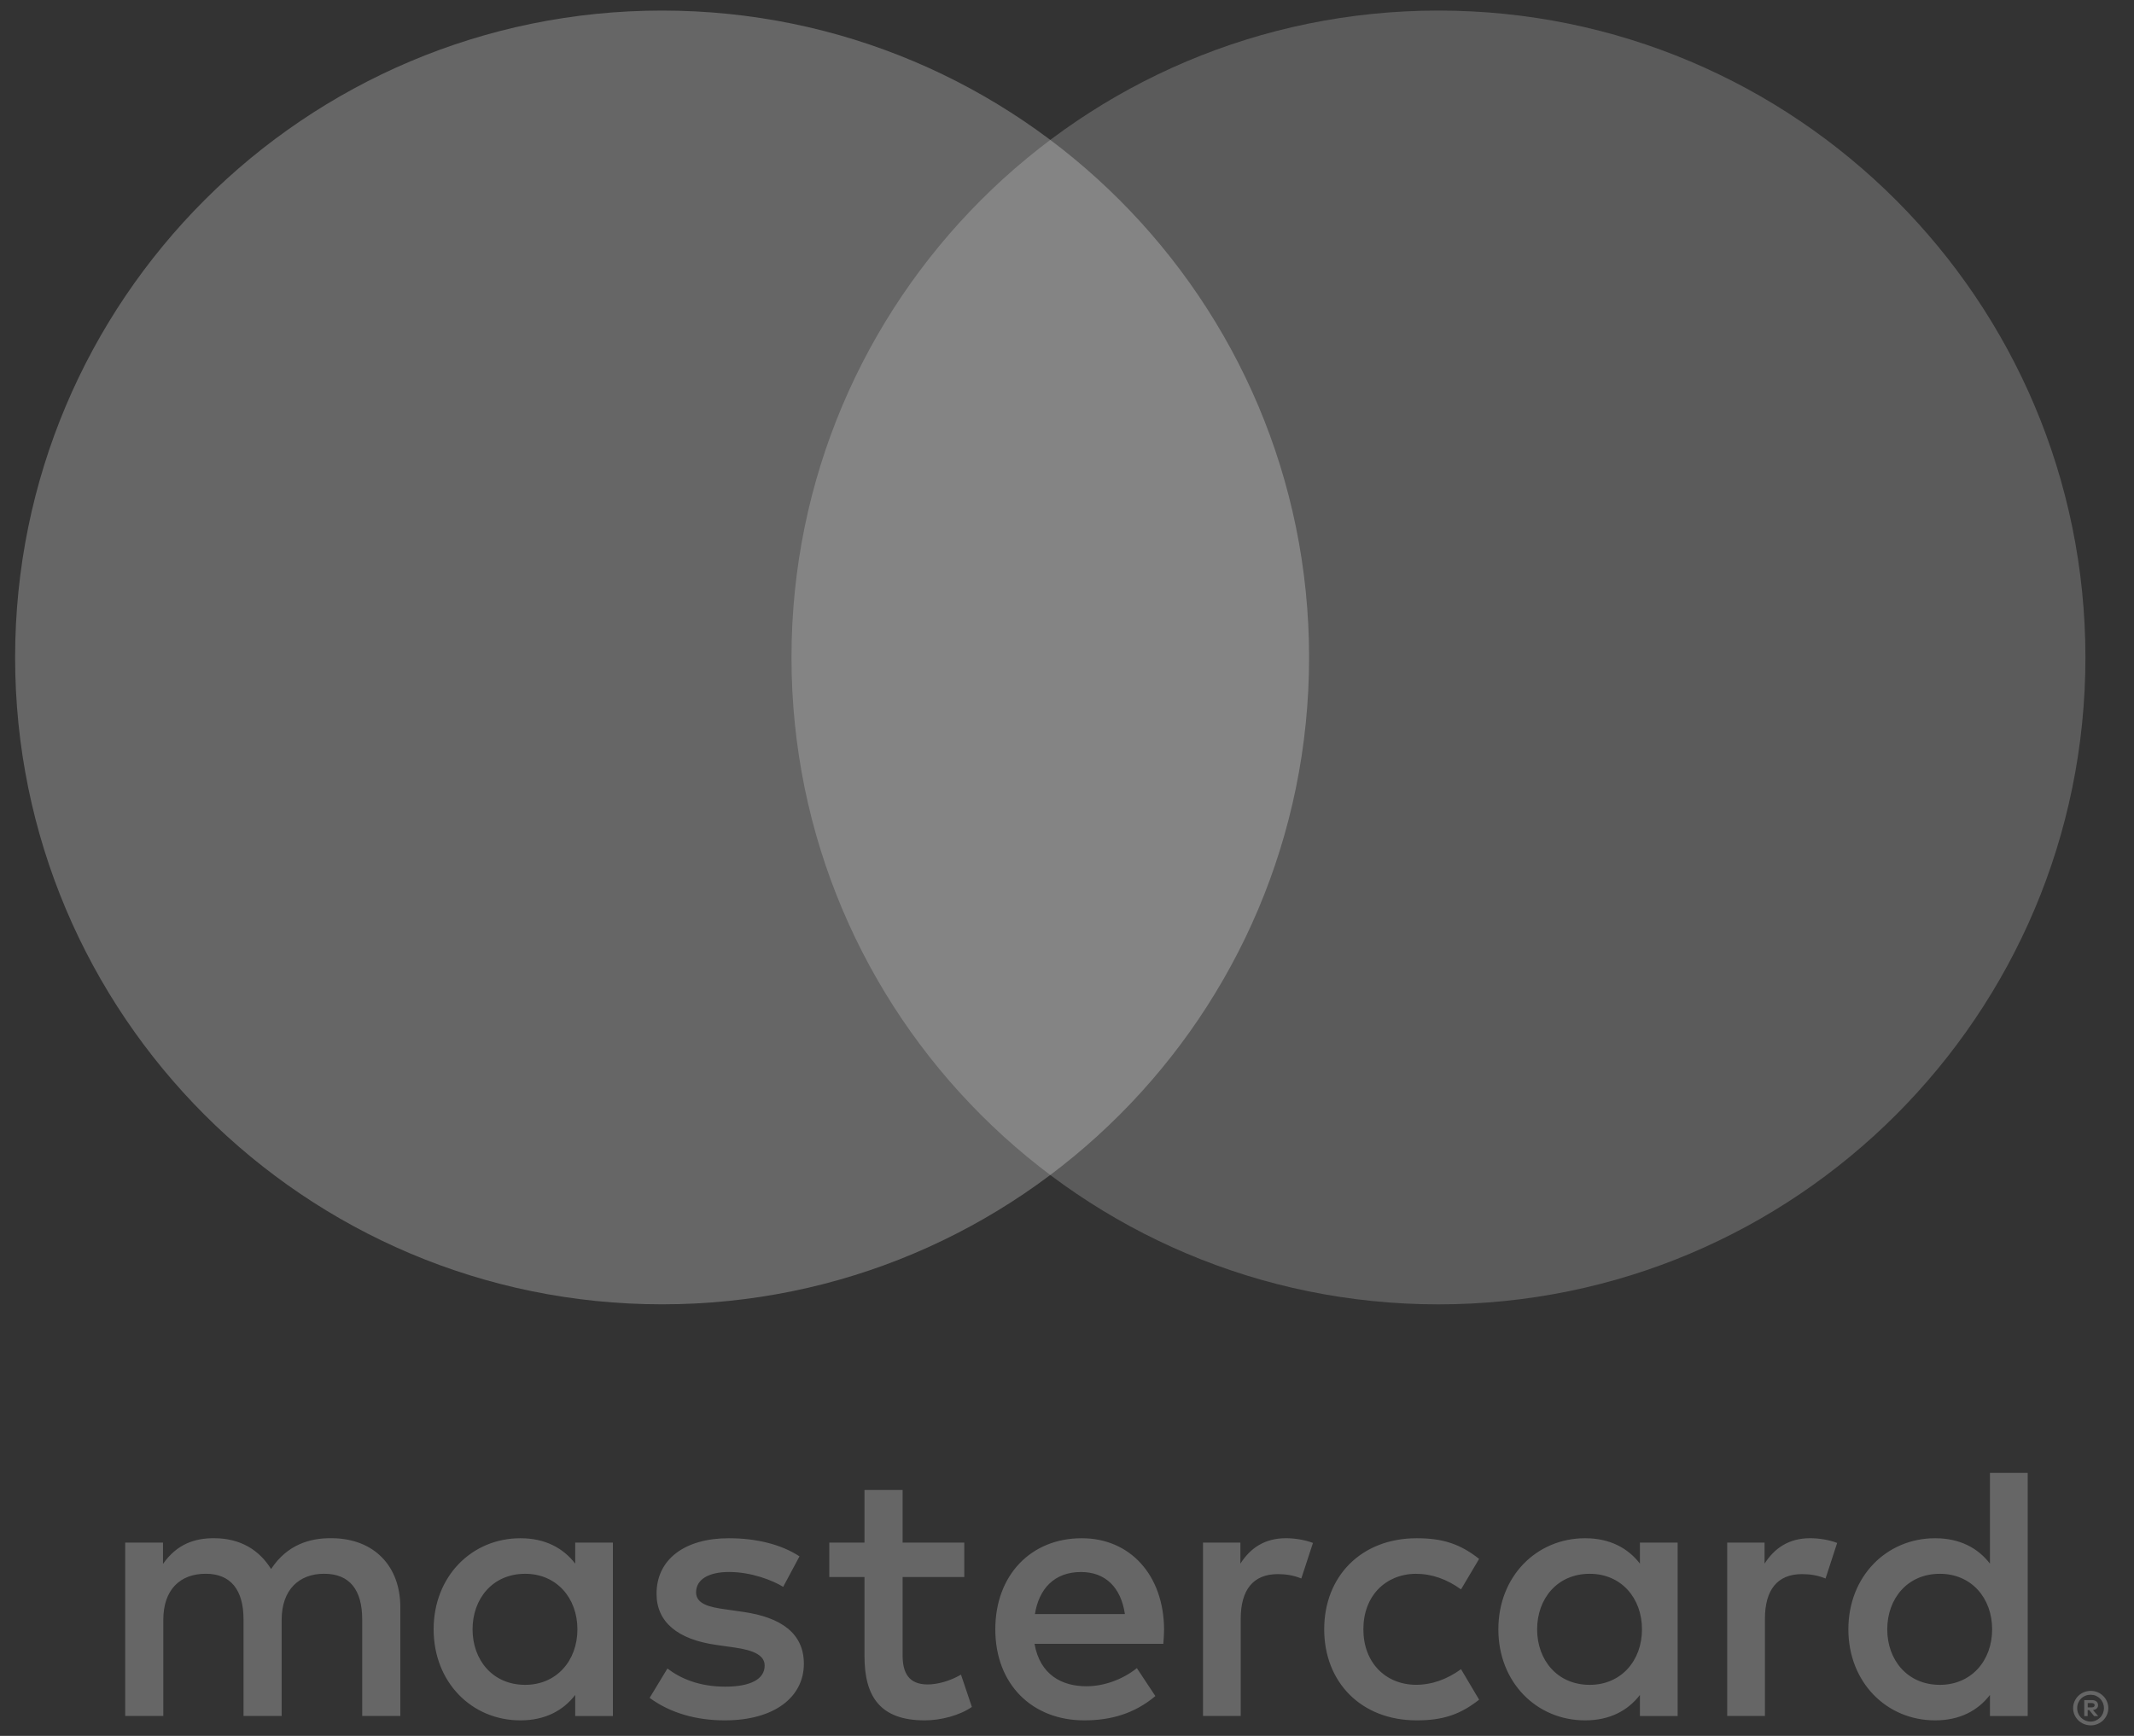
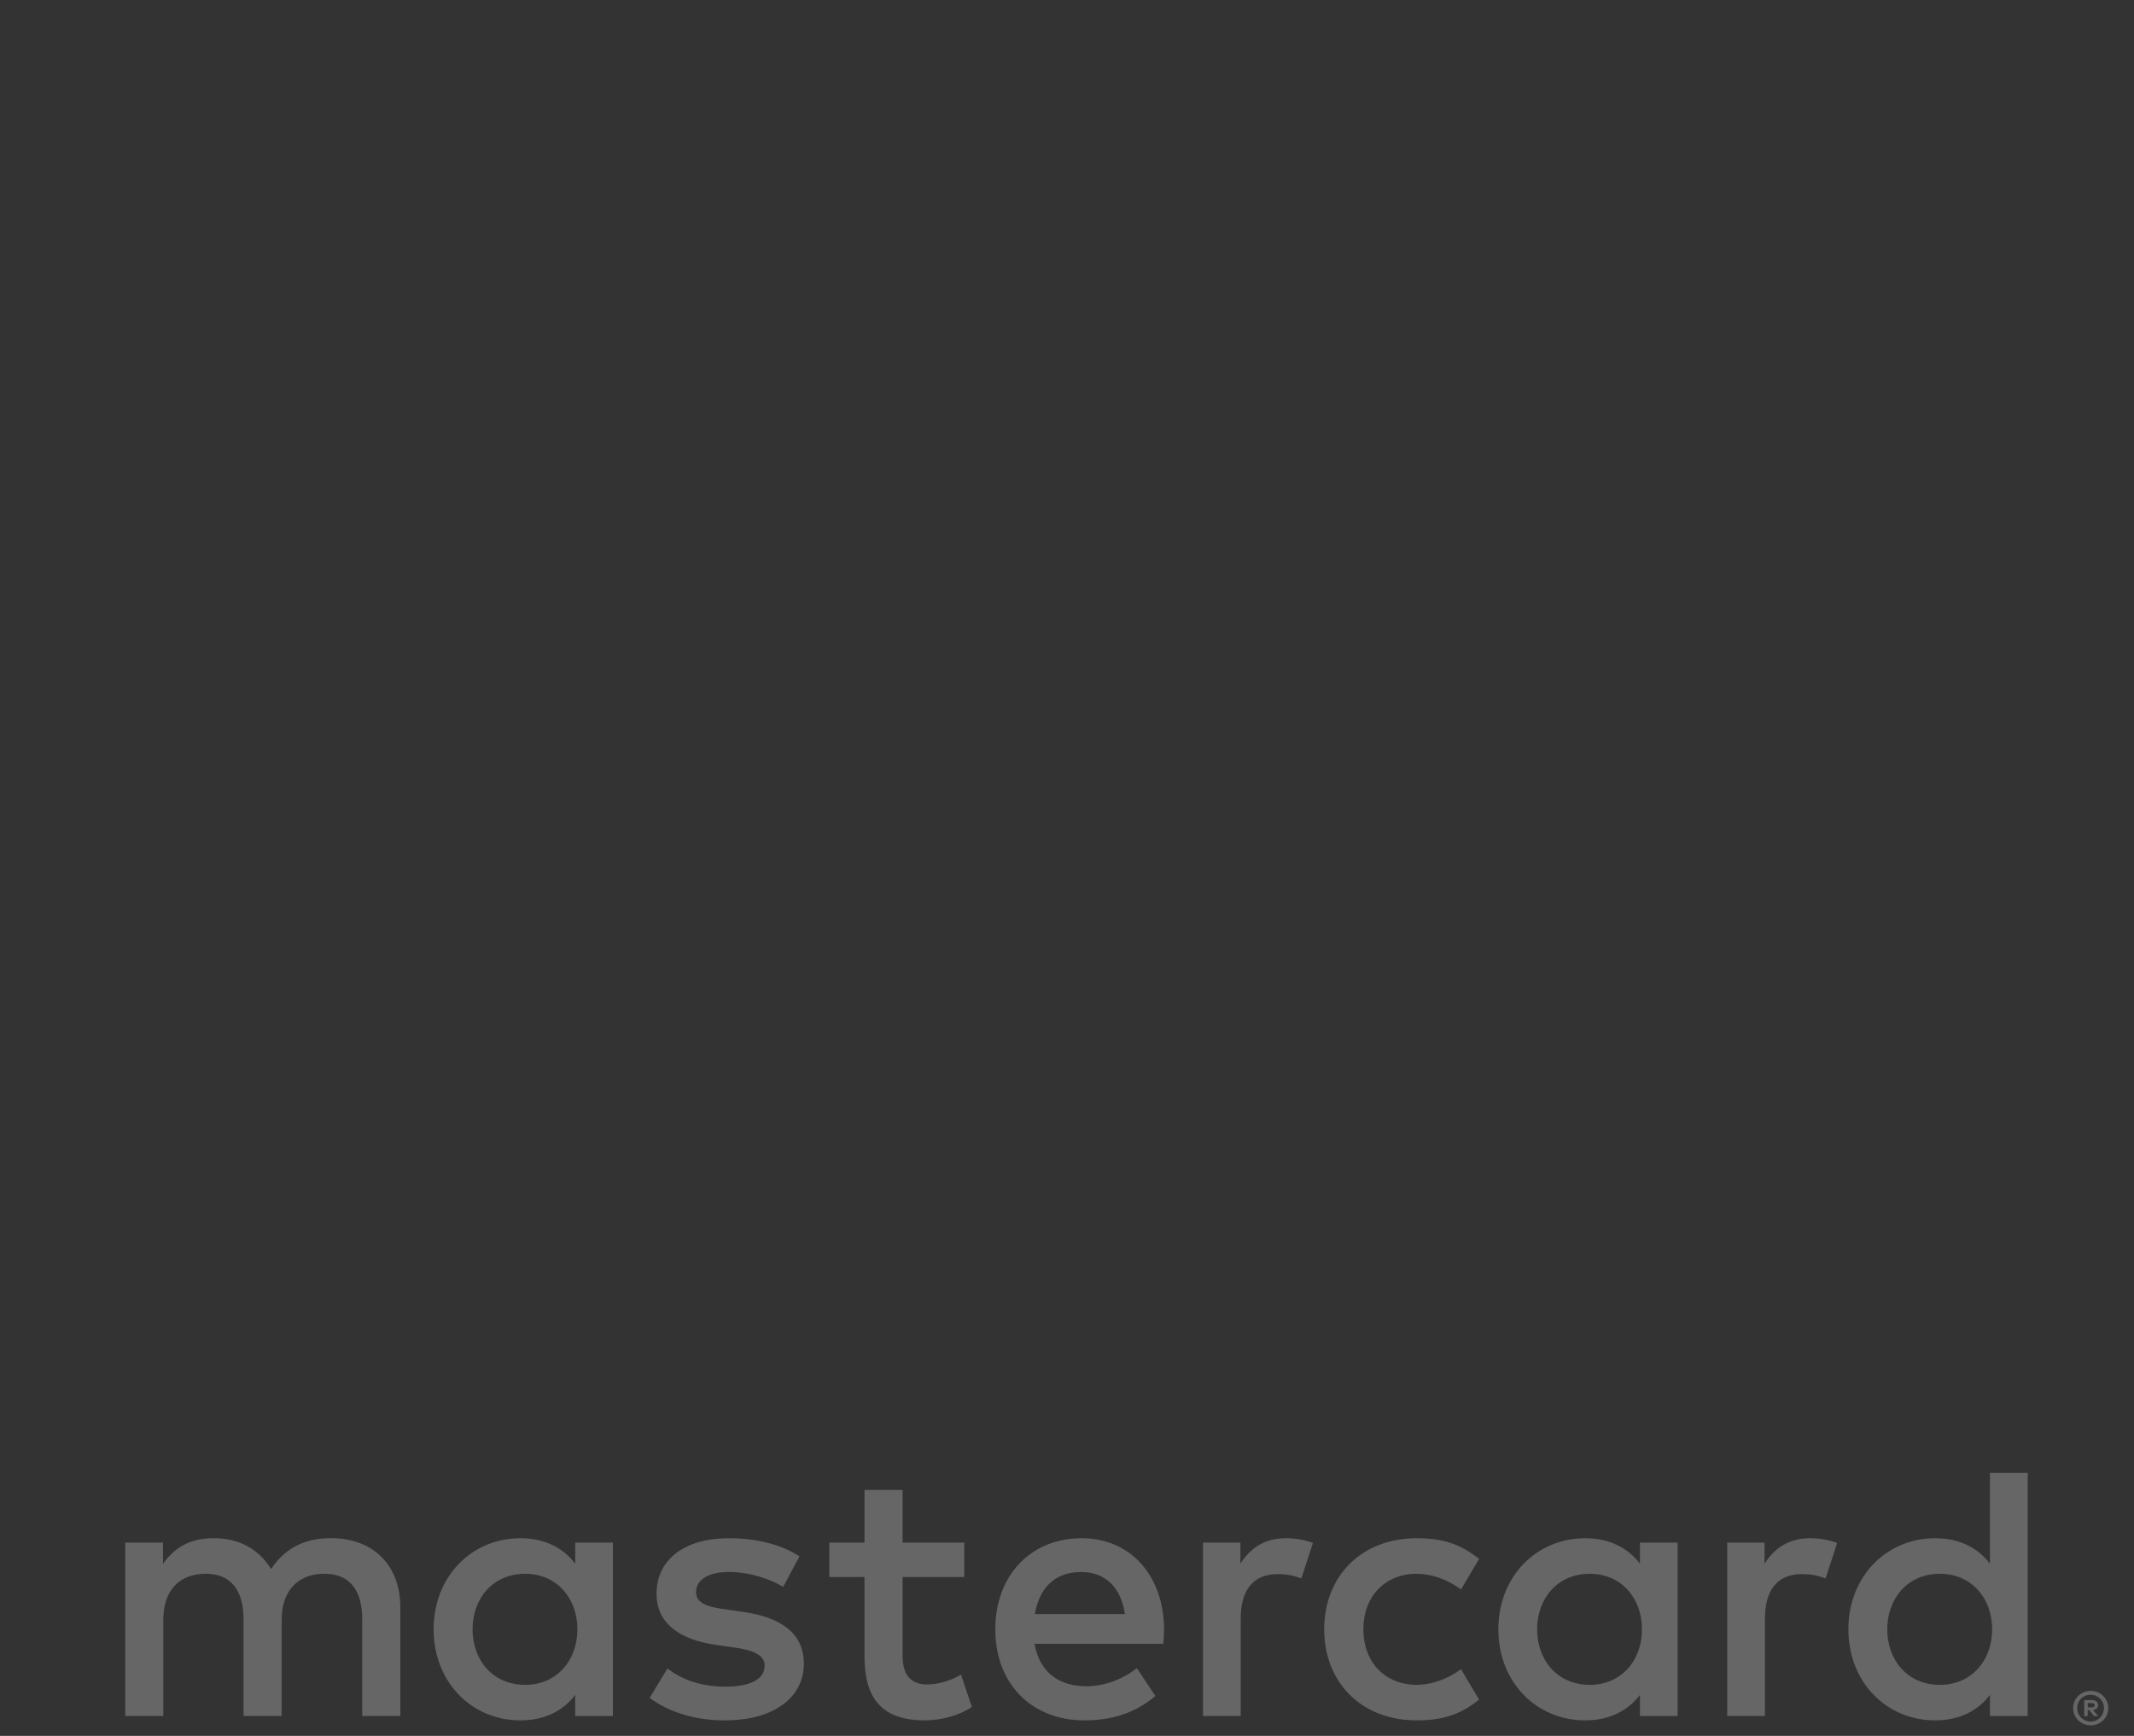
<svg xmlns="http://www.w3.org/2000/svg" width="59" height="48" viewBox="0 0 59 48" fill="none">
  <rect x="0" y="0" width="59" height="48" fill="#333333" stroke="none" />
-   <path d="M18.305 36.066C28.184 36.066 36.193 28.058 36.193 18.179C36.193 8.3 28.184 0.292 18.305 0.292C8.427 0.292 0.418 8.3 0.418 18.179C0.418 28.058 8.427 36.066 18.305 36.066Z" fill="white" fill-opacity="0.25" />
-   <path opacity="0.796" d="M39.77 36.067C49.649 36.067 57.657 28.058 57.657 18.18C57.657 8.301 49.649 0.292 39.77 0.292C29.891 0.292 21.883 8.301 21.883 18.18C21.883 28.058 29.891 36.067 39.77 36.067Z" fill="white" fill-opacity="0.25" />
  <path fill-rule="evenodd" clip-rule="evenodd" d="M57.995 46.793C57.935 46.767 57.873 46.755 57.805 46.755C57.736 46.755 57.673 46.767 57.613 46.793C57.554 46.817 57.502 46.851 57.458 46.895C57.415 46.938 57.38 46.988 57.355 47.047C57.33 47.104 57.317 47.166 57.317 47.231C57.317 47.297 57.33 47.359 57.355 47.416C57.38 47.474 57.415 47.524 57.458 47.568C57.502 47.61 57.554 47.645 57.613 47.67C57.673 47.695 57.736 47.708 57.805 47.708C57.873 47.708 57.935 47.695 57.995 47.67C58.053 47.645 58.104 47.61 58.148 47.568C58.192 47.524 58.227 47.474 58.252 47.416C58.277 47.359 58.29 47.297 58.29 47.231C58.29 47.166 58.277 47.104 58.252 47.047C58.227 46.988 58.192 46.938 58.148 46.895C58.104 46.851 58.053 46.817 57.995 46.793ZM57.801 47.604C57.852 47.604 57.901 47.593 57.944 47.574C57.989 47.554 58.028 47.528 58.061 47.495C58.095 47.461 58.121 47.422 58.141 47.376C58.159 47.331 58.169 47.283 58.169 47.232C58.169 47.18 58.159 47.132 58.141 47.087C58.121 47.042 58.095 47.002 58.061 46.969C58.028 46.935 57.989 46.909 57.944 46.889C57.901 46.871 57.852 46.862 57.801 46.862C57.749 46.862 57.7 46.871 57.655 46.889C57.609 46.909 57.569 46.935 57.535 46.969C57.502 47.002 57.476 47.042 57.457 47.087C57.438 47.132 57.429 47.18 57.429 47.232C57.429 47.283 57.438 47.331 57.457 47.376C57.476 47.422 57.502 47.461 57.535 47.495C57.569 47.528 57.609 47.554 57.655 47.574C57.7 47.593 57.749 47.604 57.801 47.604ZM57.96 47.047C57.929 47.022 57.886 47.009 57.829 47.009H57.625V47.451H57.719V47.286H57.763L57.897 47.451H58.01L57.865 47.285C57.911 47.279 57.945 47.264 57.969 47.241C57.995 47.217 58.006 47.187 58.006 47.151C58.006 47.107 57.991 47.072 57.96 47.047ZM57.721 47.211V47.092H57.831C57.855 47.092 57.875 47.097 57.89 47.107C57.904 47.116 57.912 47.131 57.912 47.151C57.912 47.17 57.904 47.187 57.89 47.196C57.875 47.205 57.855 47.211 57.831 47.211H57.721ZM13.065 45.053C13.065 44.21 13.617 43.517 14.52 43.517C15.382 43.517 15.964 44.18 15.964 45.053C15.964 45.925 15.382 46.588 14.52 46.588C13.617 46.588 13.065 45.896 13.065 45.053ZM16.945 42.654V45.052V47.45H15.903V46.867C15.572 47.299 15.07 47.57 14.388 47.57C13.043 47.57 11.989 46.517 11.989 45.052C11.989 43.588 13.043 42.534 14.388 42.534C15.07 42.534 15.572 42.805 15.903 43.236V42.654H16.945ZM52.178 45.053C52.178 44.21 52.731 43.517 53.633 43.517C54.497 43.517 55.078 44.18 55.078 45.053C55.078 45.925 54.497 46.588 53.633 46.588C52.731 46.588 52.178 45.896 52.178 45.053ZM56.061 40.728V45.052V47.45H55.017V46.867C54.686 47.299 54.184 47.57 53.502 47.57C52.158 47.57 51.103 46.517 51.103 45.052C51.103 43.588 52.158 42.534 53.502 42.534C54.184 42.534 54.686 42.805 55.017 43.236V40.728H56.061ZM29.887 43.468C30.559 43.468 30.991 43.889 31.101 44.631H28.613C28.724 43.938 29.144 43.468 29.887 43.468ZM27.518 45.052C27.518 43.557 28.501 42.534 29.907 42.534C31.25 42.534 32.173 43.557 32.184 45.052C32.184 45.192 32.173 45.323 32.163 45.453H28.602C28.753 46.316 29.365 46.627 30.036 46.627C30.517 46.627 31.03 46.446 31.432 46.126L31.943 46.898C31.36 47.39 30.699 47.57 29.977 47.57C28.541 47.57 27.518 46.577 27.518 45.052ZM42.498 45.053C42.498 44.21 43.05 43.517 43.953 43.517C44.815 43.517 45.397 44.18 45.397 45.053C45.397 45.925 44.815 46.588 43.953 46.588C43.05 46.588 42.498 45.896 42.498 45.053ZM46.383 42.654V45.052V47.45H45.34V46.867C45.008 47.299 44.507 47.57 43.825 47.57C42.481 47.57 41.426 46.517 41.426 45.052C41.426 43.588 42.481 42.534 43.825 42.534C44.507 42.534 45.008 42.805 45.34 43.236V42.654H46.383ZM36.611 45.052C36.611 46.507 37.624 47.57 39.17 47.57C39.892 47.57 40.373 47.409 40.894 46.998L40.394 46.155C40.002 46.437 39.591 46.587 39.139 46.587C38.306 46.577 37.694 45.975 37.694 45.052C37.694 44.129 38.306 43.527 39.139 43.517C39.591 43.517 40.002 43.667 40.394 43.948L40.894 43.105C40.373 42.694 39.892 42.534 39.17 42.534C37.624 42.534 36.611 43.597 36.611 45.052ZM48.786 43.236C49.057 42.815 49.449 42.533 50.05 42.533C50.262 42.533 50.562 42.573 50.793 42.664L50.472 43.647C50.251 43.556 50.031 43.526 49.819 43.526C49.137 43.526 48.796 43.967 48.796 44.761V47.449H47.753V42.654H48.786V43.236ZM22.104 43.035C21.602 42.705 20.911 42.534 20.149 42.534C18.934 42.534 18.152 43.116 18.152 44.069C18.152 44.851 18.734 45.333 19.806 45.484L20.299 45.554C20.871 45.634 21.141 45.785 21.141 46.056C21.141 46.426 20.76 46.638 20.048 46.638C19.325 46.638 18.804 46.407 18.453 46.136L17.961 46.948C18.533 47.369 19.255 47.57 20.037 47.57C21.422 47.57 22.225 46.918 22.225 46.005C22.225 45.162 21.593 44.721 20.549 44.571L20.058 44.5C19.607 44.44 19.245 44.35 19.245 44.029C19.245 43.677 19.586 43.467 20.158 43.467C20.77 43.467 21.362 43.698 21.653 43.878L22.104 43.035ZM34.294 43.236C34.564 42.815 34.955 42.533 35.557 42.533C35.768 42.533 36.069 42.573 36.3 42.664L35.978 43.647C35.758 43.556 35.538 43.526 35.326 43.526C34.644 43.526 34.303 43.967 34.303 44.761V47.449H33.26V42.654H34.294V43.236ZM26.66 42.654H24.955V41.199H23.901V42.654H22.928V43.607H23.901V45.795C23.901 46.908 24.332 47.57 25.566 47.57C26.018 47.57 26.539 47.43 26.87 47.199L26.569 46.306C26.258 46.486 25.917 46.577 25.646 46.577C25.125 46.577 24.955 46.255 24.955 45.774V43.607H26.66V42.654ZM11.068 44.439V47.449H10.014V44.78C10.014 43.967 9.672 43.516 8.961 43.516C8.268 43.516 7.787 43.958 7.787 44.791V47.449H6.733V44.78C6.733 43.967 6.383 43.516 5.69 43.516C4.977 43.516 4.515 43.958 4.515 44.791V47.449H3.462V42.654H4.506V43.245C4.898 42.684 5.398 42.533 5.911 42.533C6.643 42.533 7.165 42.855 7.495 43.386C7.937 42.713 8.569 42.523 9.181 42.533C10.345 42.544 11.068 43.306 11.068 44.439Z" fill="white" fill-opacity="0.25" />
</svg>